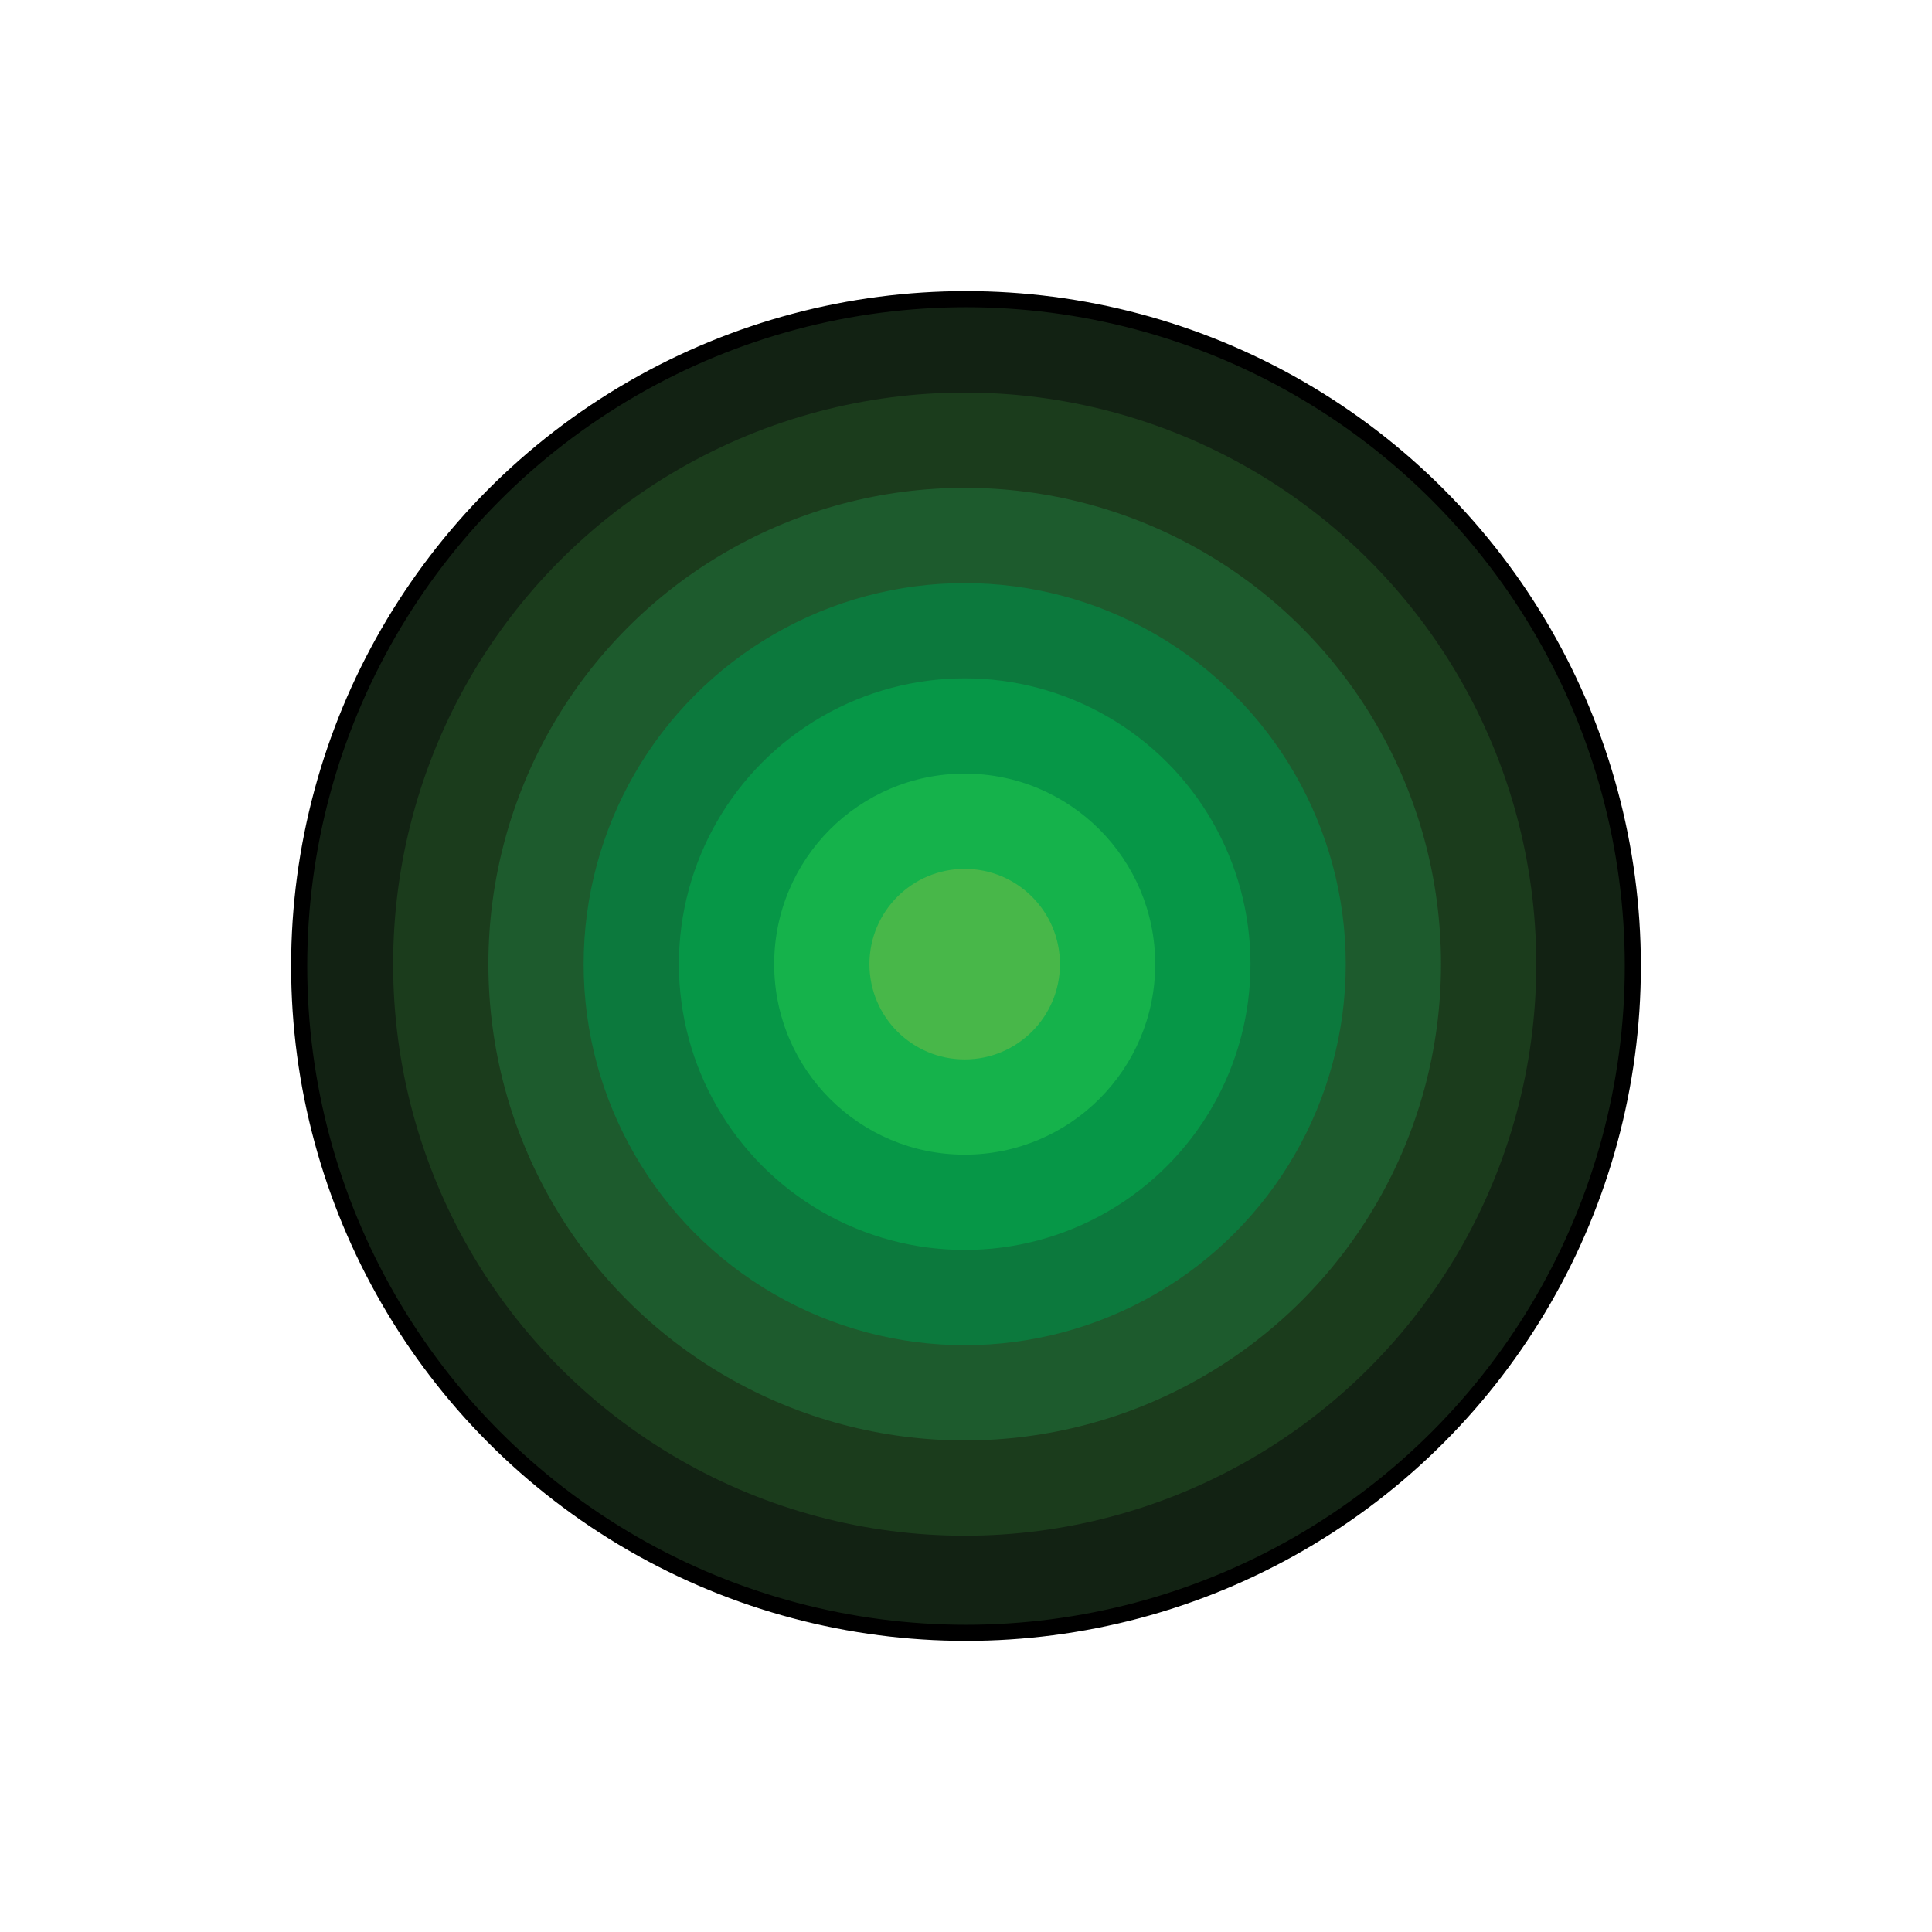
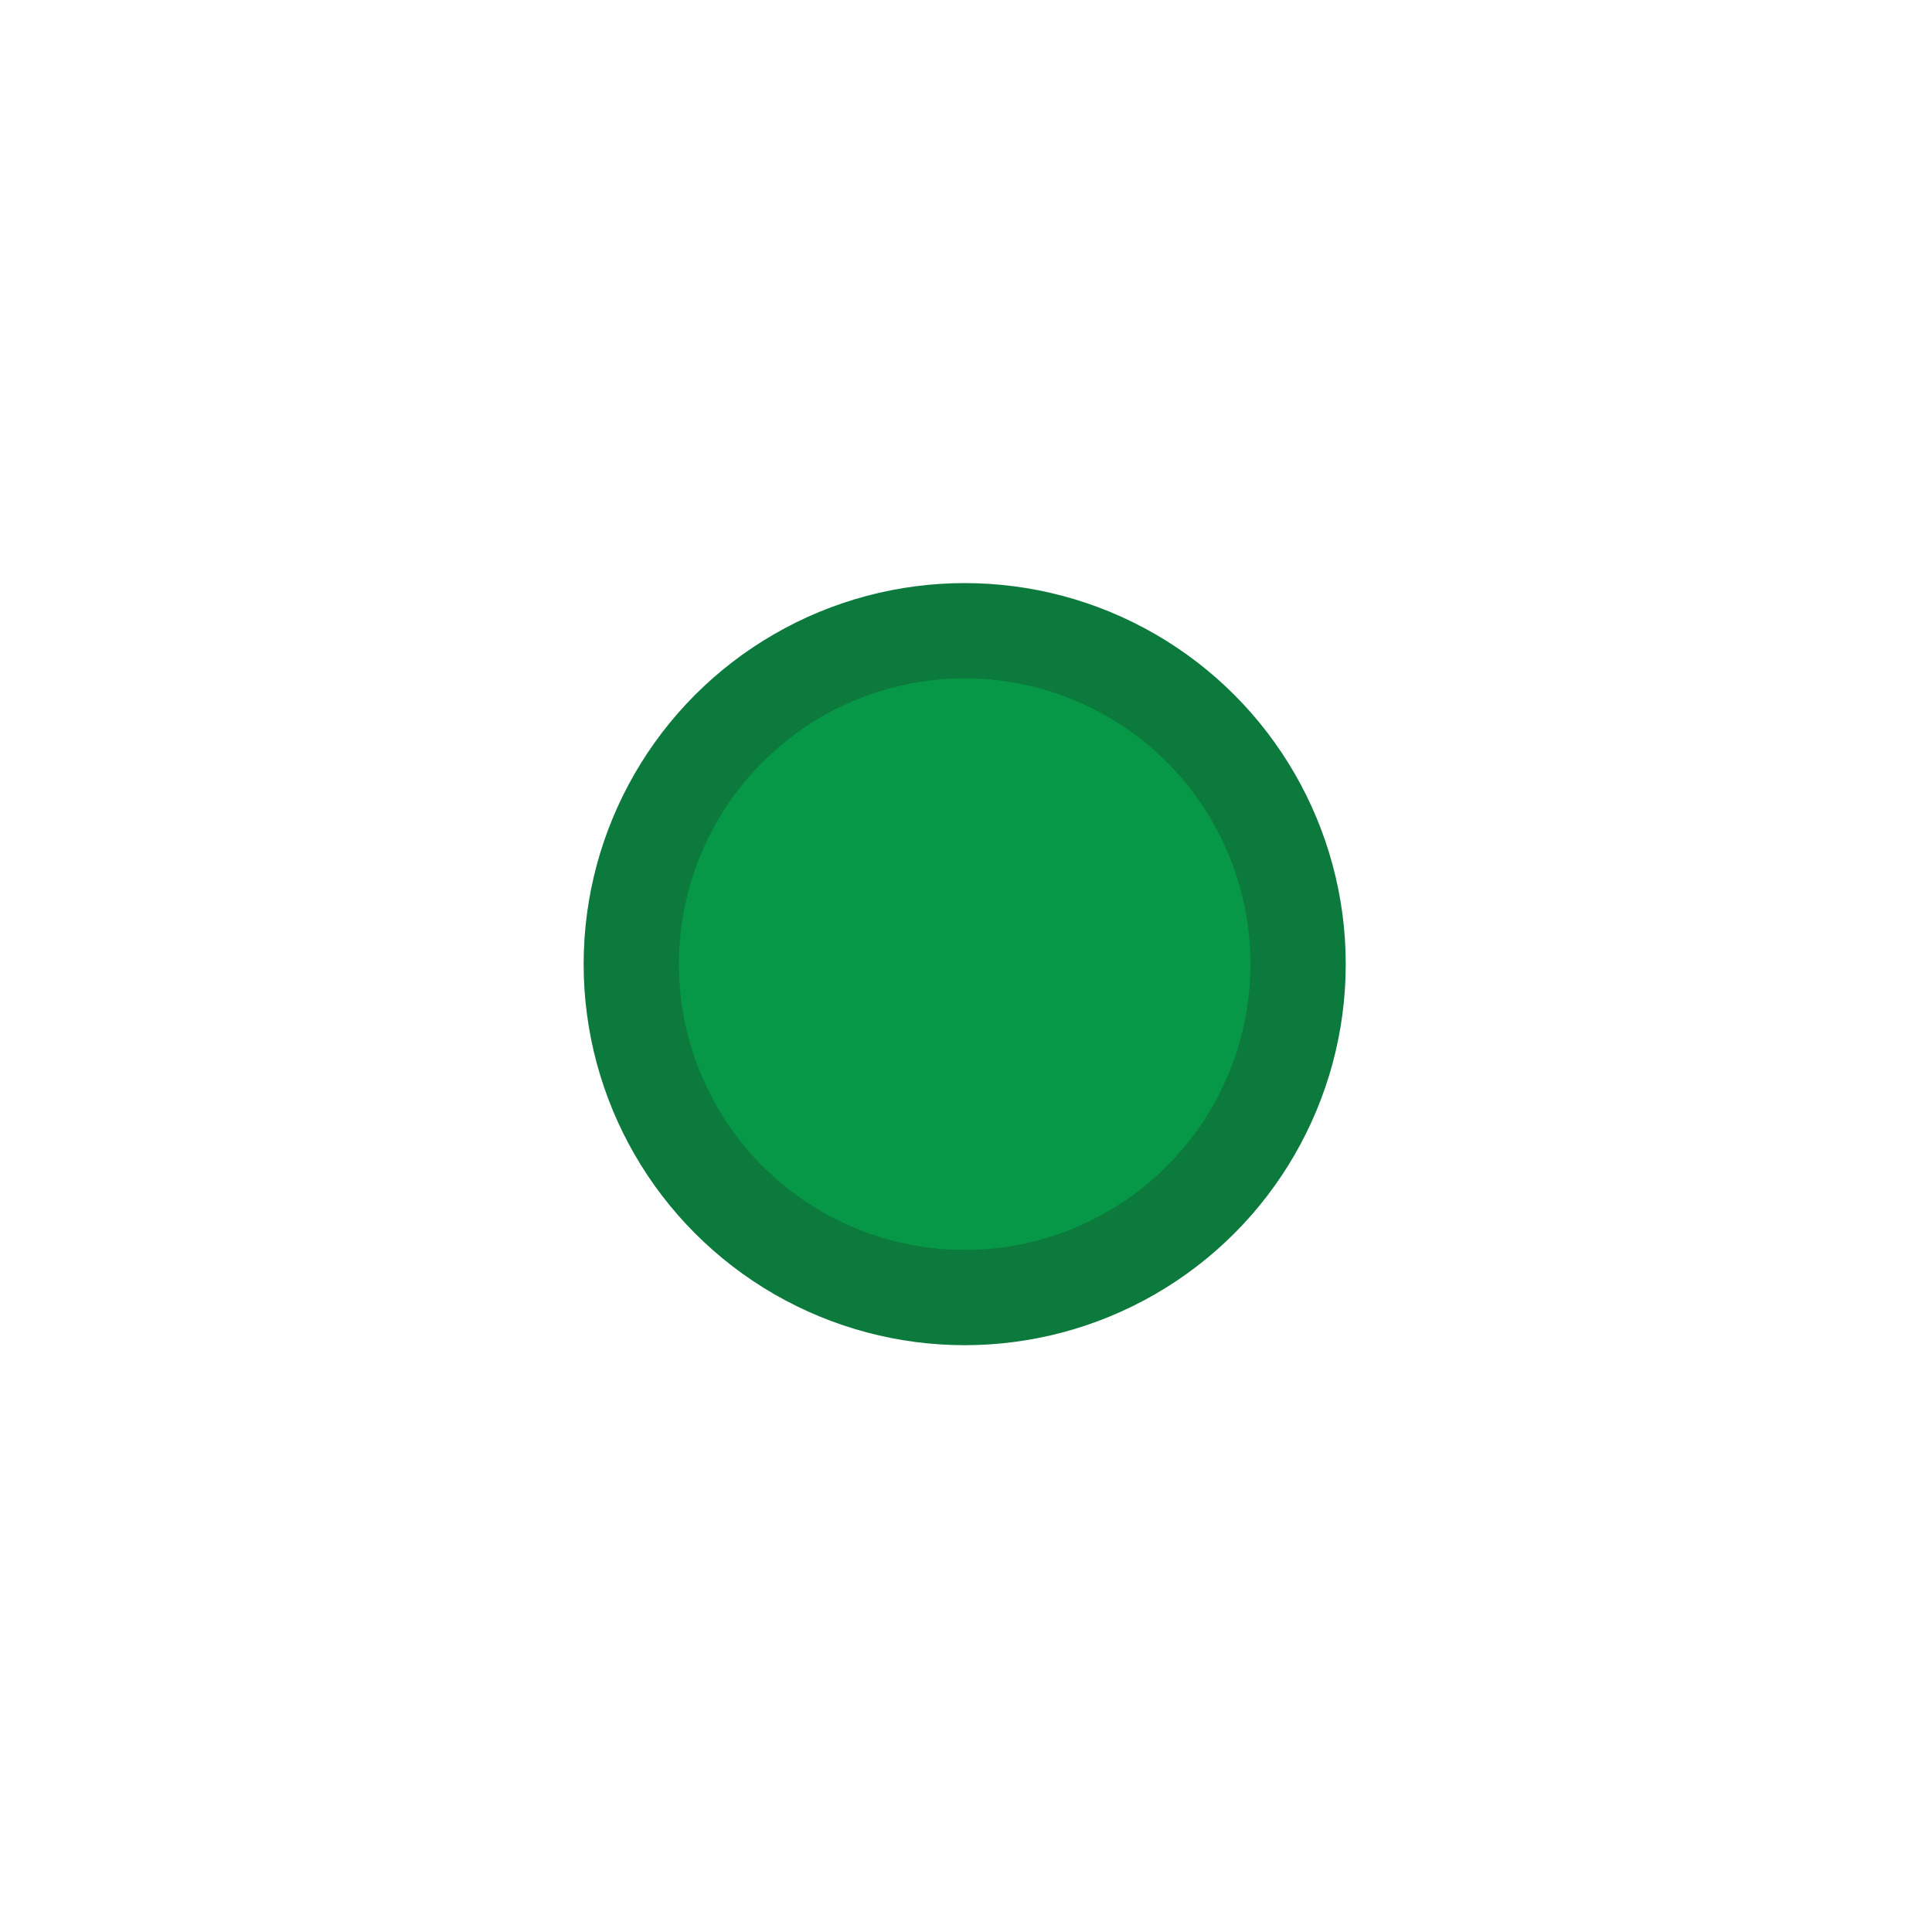
<svg xmlns="http://www.w3.org/2000/svg" version="1.1" id="Layer_1" x="0px" y="0px" viewBox="0 0 1080 1080" style="enable-background:new 0 0 1080 1080;" xml:space="preserve">
  <style type="text/css">
	.st0{fill:#122213;stroke:#000000;stroke-width:9;stroke-miterlimit:10;}
	.st1{fill:#1B3C1C;}
	.st2{fill:#1D5B2D;}
	.st3{fill:#0C793D;}
	.st4{fill:#069747;}
	.st5{fill:#15B24B;}
	.st6{fill:#48B749;}
</style>
-   <circle class="st0" cx="540" cy="540" r="372.76" />
-   <circle class="st1" cx="539.27" cy="538.96" r="319.51" />
-   <circle class="st2" cx="539.27" cy="538.96" r="266.26" />
  <circle class="st3" cx="539.27" cy="538.96" r="213.01" />
  <circle class="st4" cx="539.27" cy="538.96" r="159.76" />
-   <circle class="st5" cx="539.27" cy="538.96" r="106.5" />
-   <circle class="st6" cx="539.27" cy="538.96" r="53.25" />
</svg>